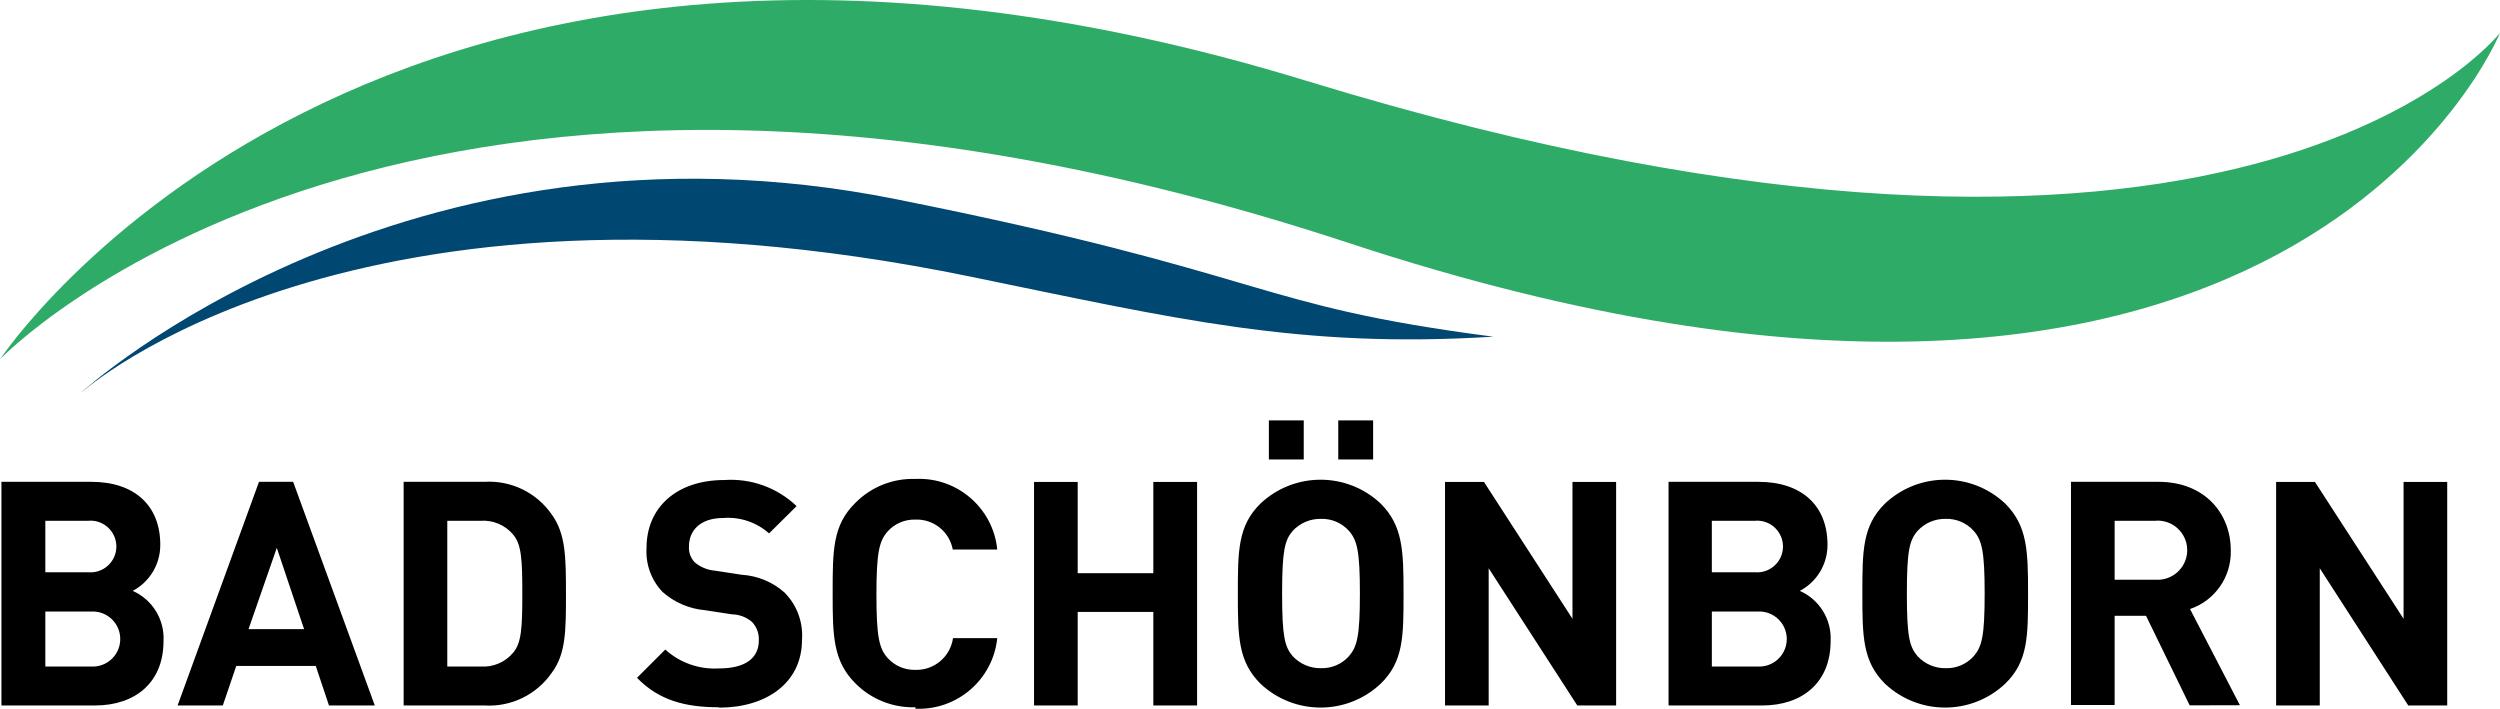
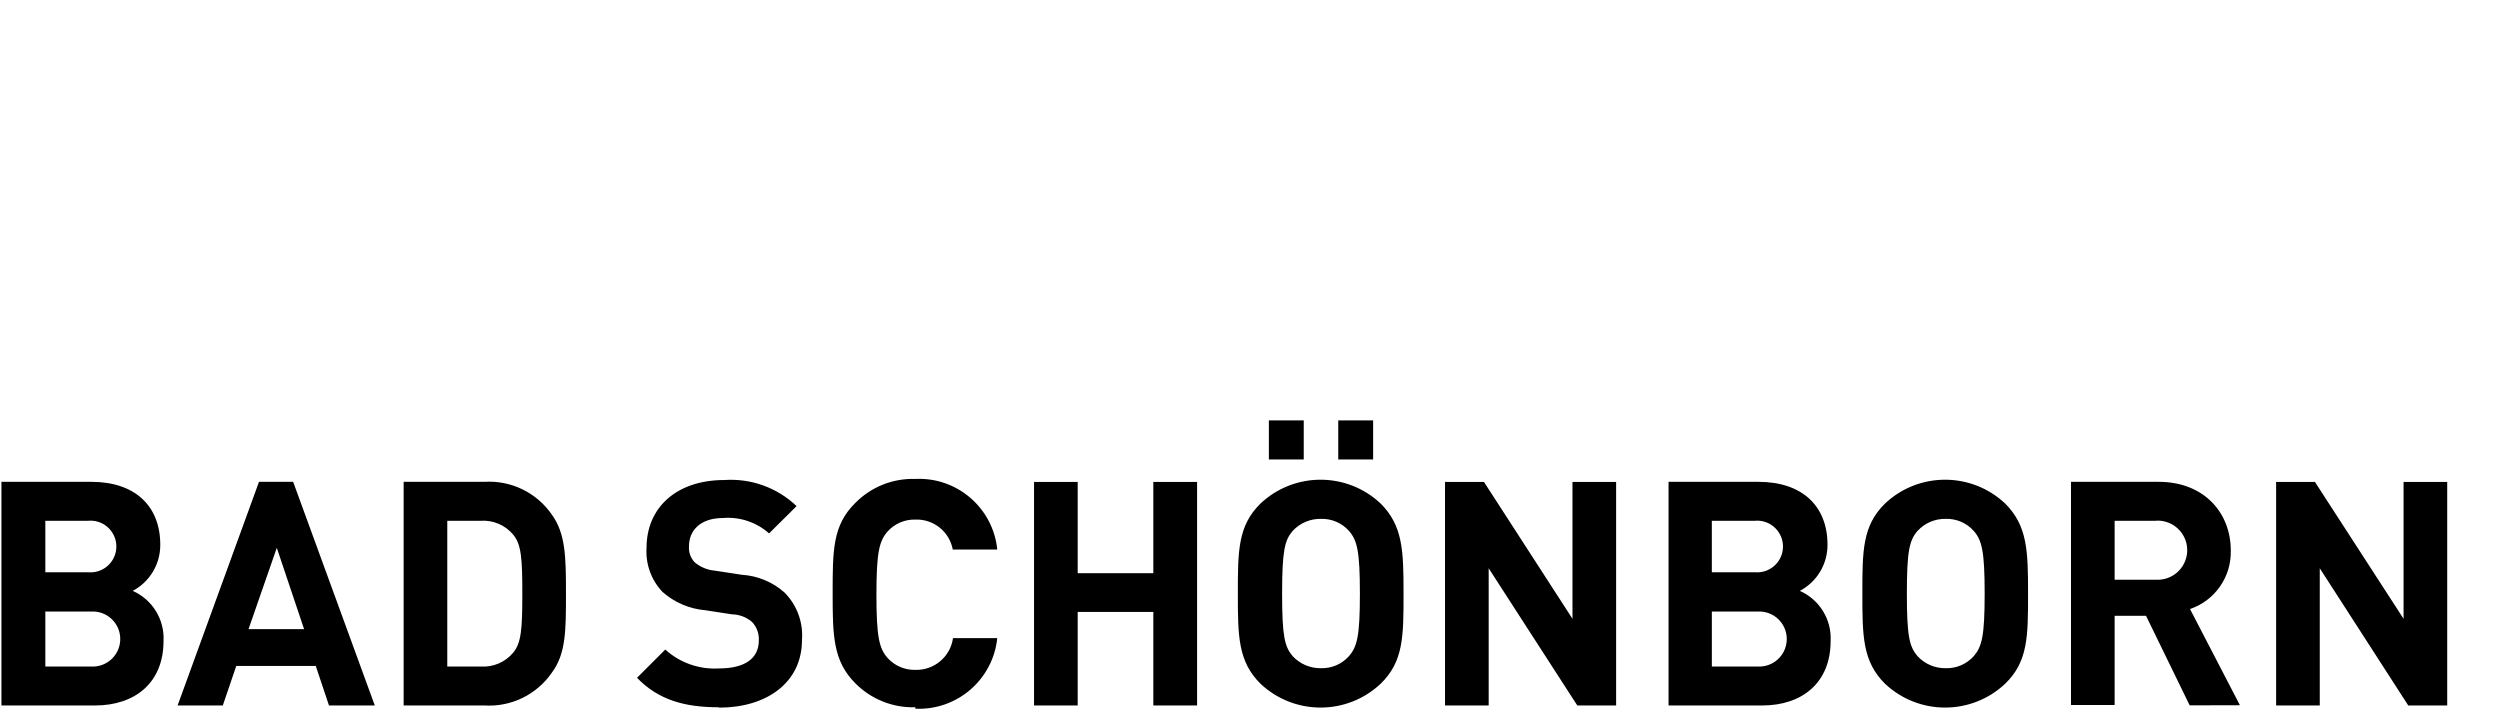
<svg xmlns="http://www.w3.org/2000/svg" version="1.0" id="Ebene_1" x="0px" y="0px" viewBox="0 0 300 85.055" style="enable-background:new 0 0 300 85.055;" xml:space="preserve">
  <path d="M10.879,73.387H5.44v6.594h5.468c1.821,0.121,3.395-1.258,3.515-3.079c0.121-1.821-1.258-3.395-3.079-3.515  c-0.145-0.01-0.291-0.01-0.436,0 M10.562,62.494H5.44v6.175h5.122c1.705,0.165,3.222-1.084,3.387-2.789  c0.165-1.705-1.084-3.222-2.789-3.387C10.961,62.474,10.761,62.474,10.562,62.494 M11.427,84.656H0.173V57.819h10.778  c5.238,0,8.282,2.886,8.282,7.546c0.018,2.318-1.256,4.454-3.304,5.541c2.361,1.045,3.831,3.439,3.694,6.017  c0,5.021-3.434,7.734-8.224,7.734 M33.215,65.74l-3.391,9.754h6.666L33.215,65.74z M39.477,84.656l-1.587-4.747h-9.537l-1.616,4.747  h-5.425l9.768-26.837h4.098l9.797,26.837H39.477z M61.581,64.153c-0.961-1.149-2.416-1.767-3.91-1.659h-3.997v17.487h3.997  c1.494,0.108,2.949-0.51,3.91-1.659c0.981-1.169,1.097-2.886,1.097-7.084C62.678,67.039,62.563,65.322,61.581,64.153 M66.213,80.731  c-1.822,2.638-4.894,4.128-8.094,3.925h-9.682V57.819h9.682c3.2-0.203,6.272,1.286,8.094,3.925c1.659,2.294,1.703,5.05,1.703,9.494  C67.916,75.681,67.916,78.452,66.213,80.731 M86.24,84.872c-4.069,0-7.214-0.866-9.797-3.535l3.391-3.391  c1.757,1.593,4.082,2.41,6.45,2.265c3.117,0,4.776-1.212,4.776-3.362c0.042-0.822-0.255-1.625-0.822-2.222  c-0.674-0.573-1.525-0.894-2.41-0.909l-3.203-0.491c-1.912-0.163-3.72-0.943-5.151-2.222c-1.33-1.419-2.015-3.325-1.89-5.266  c0-4.79,3.549-8.138,9.35-8.138c3.197-0.218,6.339,0.918,8.657,3.131l-3.304,3.275c-1.509-1.341-3.5-2.009-5.512-1.847  c-2.785,0-4.098,1.544-4.098,3.391c-0.053,0.706,0.193,1.403,0.678,1.919c0.692,0.585,1.55,0.938,2.453,1.01l3.203,0.491  c1.896,0.117,3.699,0.863,5.122,2.121c1.493,1.5,2.262,3.574,2.107,5.685c0,5.209-4.329,8.138-9.941,8.138 M109.845,84.872  c-2.701,0.082-5.315-0.963-7.214-2.886c-2.669-2.684-2.713-5.699-2.713-10.821s0-8.138,2.713-10.807  c1.896-1.927,4.512-2.973,7.214-2.886c5.007-0.24,9.325,3.482,9.826,8.47h-5.339c-0.399-2.144-2.308-3.672-4.487-3.593  c-1.274-0.035-2.498,0.493-3.347,1.443c-0.981,1.14-1.327,2.453-1.327,7.575s0.346,6.45,1.327,7.575  c0.849,0.95,2.074,1.478,3.347,1.443c2.256,0.066,4.201-1.574,4.516-3.809h5.31c-0.515,4.98-4.824,8.695-9.826,8.47 M138.399,84.656  V73.431h-9.076v11.225h-5.238V57.833h5.238v10.951h9.076V57.833h5.252v26.823H138.399z M160.591,50.446h4.184v4.689h-4.184V50.446z   M161.875,63.706c-0.849-0.95-2.074-1.478-3.347-1.443c-1.289-0.027-2.528,0.498-3.405,1.443c-0.967,1.125-1.27,2.41-1.27,7.532  c0,5.122,0.303,6.363,1.27,7.503c0.878,0.943,2.117,1.468,3.405,1.443c1.274,0.035,2.498-0.493,3.347-1.443  c0.981-1.14,1.313-2.381,1.313-7.503C163.188,66.115,162.856,64.831,161.875,63.706 M152.265,50.446h4.184v4.689h-4.184V50.446z   M165.684,82.044c-4.052,3.819-10.377,3.819-14.429,0c-2.684-2.669-2.713-5.685-2.713-10.807s0-8.138,2.713-10.807  c4.052-3.819,10.377-3.819,14.429,0c2.669,2.669,2.741,5.685,2.741,10.807S168.425,79.375,165.684,82.044 M189.275,84.656  l-10.634-16.463v16.463h-5.238V57.833h4.675l10.619,16.42v-16.42h5.238v26.823H189.275z M210.889,73.387h-5.468v6.594h5.468  c1.821,0.121,3.395-1.258,3.515-3.079c0.121-1.821-1.258-3.395-3.079-3.515C211.18,73.378,211.034,73.378,210.889,73.387   M210.557,62.494h-5.137v6.175h5.137c1.705,0.165,3.222-1.084,3.387-2.789c0.165-1.705-1.084-3.222-2.789-3.387  C210.956,62.474,210.756,62.474,210.557,62.494 M211.423,84.656h-11.197V57.819h10.778c5.238,0,8.296,2.886,8.296,7.546  c0.015,2.322-1.265,4.458-3.319,5.541c2.361,1.045,3.831,3.439,3.694,6.017c0,5.021-3.434,7.734-8.21,7.734 M236.846,63.706  c-0.849-0.95-2.074-1.478-3.347-1.443c-1.285-0.03-2.521,0.495-3.391,1.443c-0.981,1.125-1.284,2.41-1.284,7.532  c0,5.122,0.303,6.363,1.284,7.503c0.872,0.944,2.106,1.47,3.391,1.443c1.274,0.035,2.498-0.493,3.347-1.443  c0.981-1.14,1.313-2.381,1.313-7.503C238.159,66.115,237.827,64.831,236.846,63.706 M240.626,82.044  c-4.052,3.819-10.377,3.819-14.429,0c-2.684-2.669-2.713-5.685-2.713-10.807s0-8.138,2.713-10.807  c4.052-3.819,10.377-3.819,14.429,0c2.669,2.669,2.741,5.685,2.741,10.807S243.368,79.375,240.626,82.044 M258.691,62.494h-4.935  v7.07h4.935c1.956,0.125,3.644-1.36,3.768-3.316c0.125-1.956-1.36-3.643-3.316-3.768c-0.151-0.01-0.302-0.01-0.452,0 M262.76,84.642  l-5.238-10.749h-3.766v10.706h-5.238v-26.78h10.518c5.468,0,8.657,3.737,8.657,8.224c0.092,3.166-1.892,6.023-4.891,7.041  l5.988,11.543L262.76,84.642z M288.991,84.656l-10.619-16.463v16.463h-5.238V57.833h4.66l10.634,16.42v-16.42h5.238v26.823H288.991z  " />
-   <path style="fill:#2EAC67;" d="M0,43.116c0,0,44.729-67.742,156.825-33.402S300,3.942,300,3.942s-25.091,62.462-138.14,25.221  S0,43.116,0,43.116" />
-   <path style="fill:#004772;" d="M9.869,46.997c0,0,38.452-34.975,97.696-23.086c45.364,9.076,42.435,12.712,71.638,16.492  c-23.331,1.443-38.019-2.135-62.779-7.214C42.103,17.924,9.869,47.026,9.869,47.026" />
</svg>